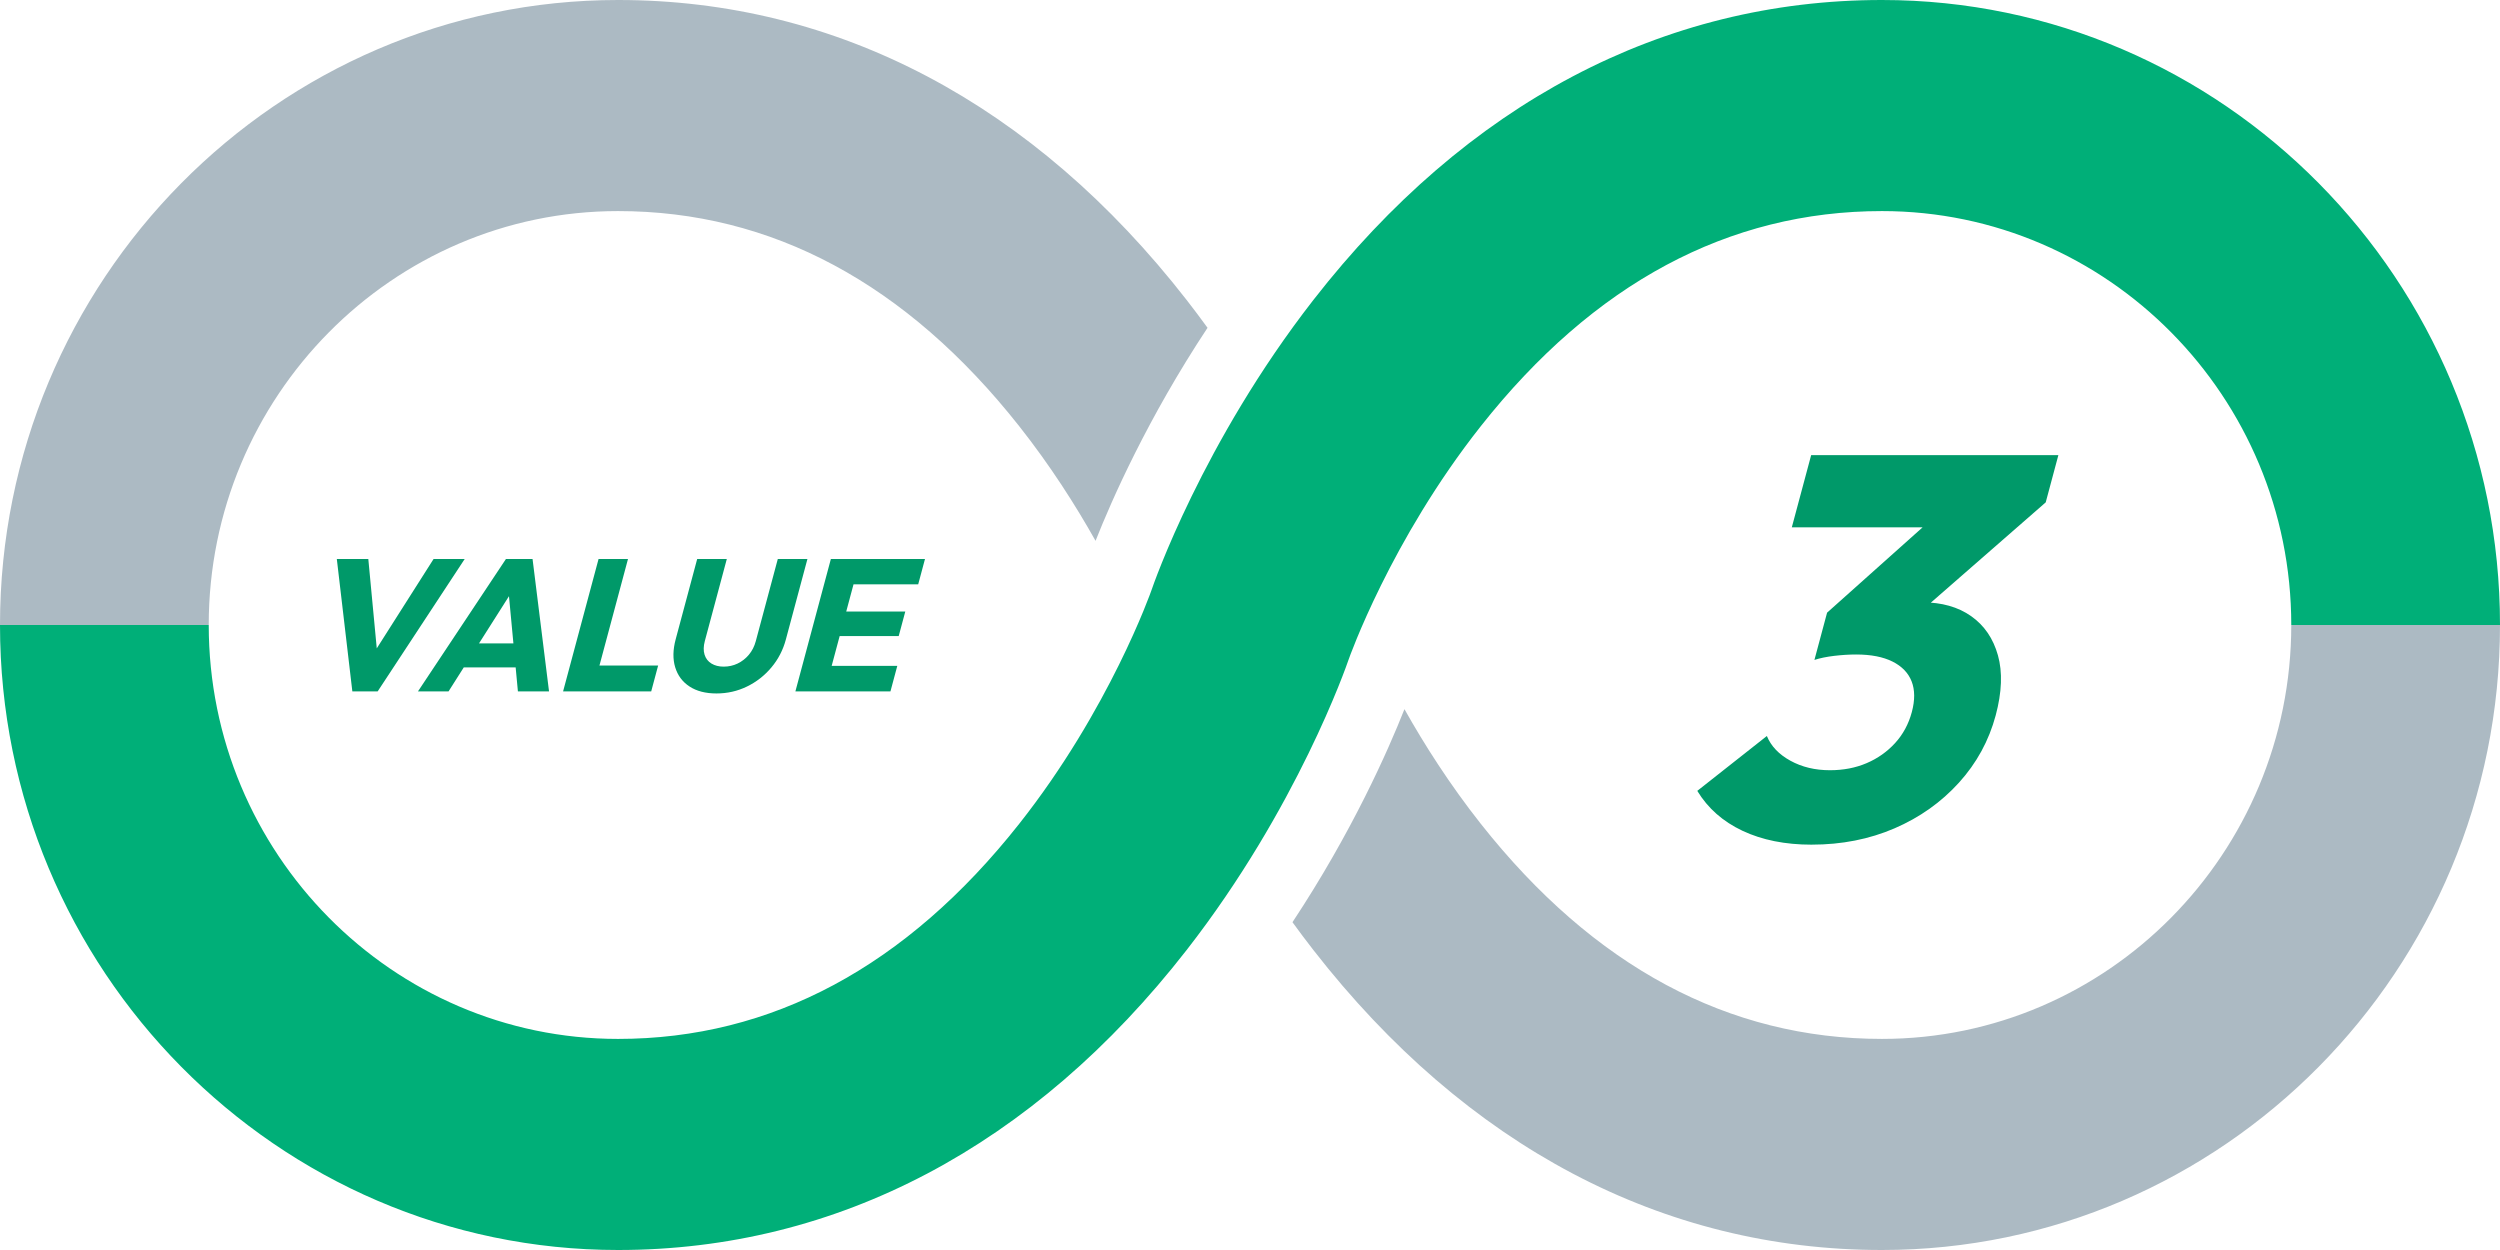
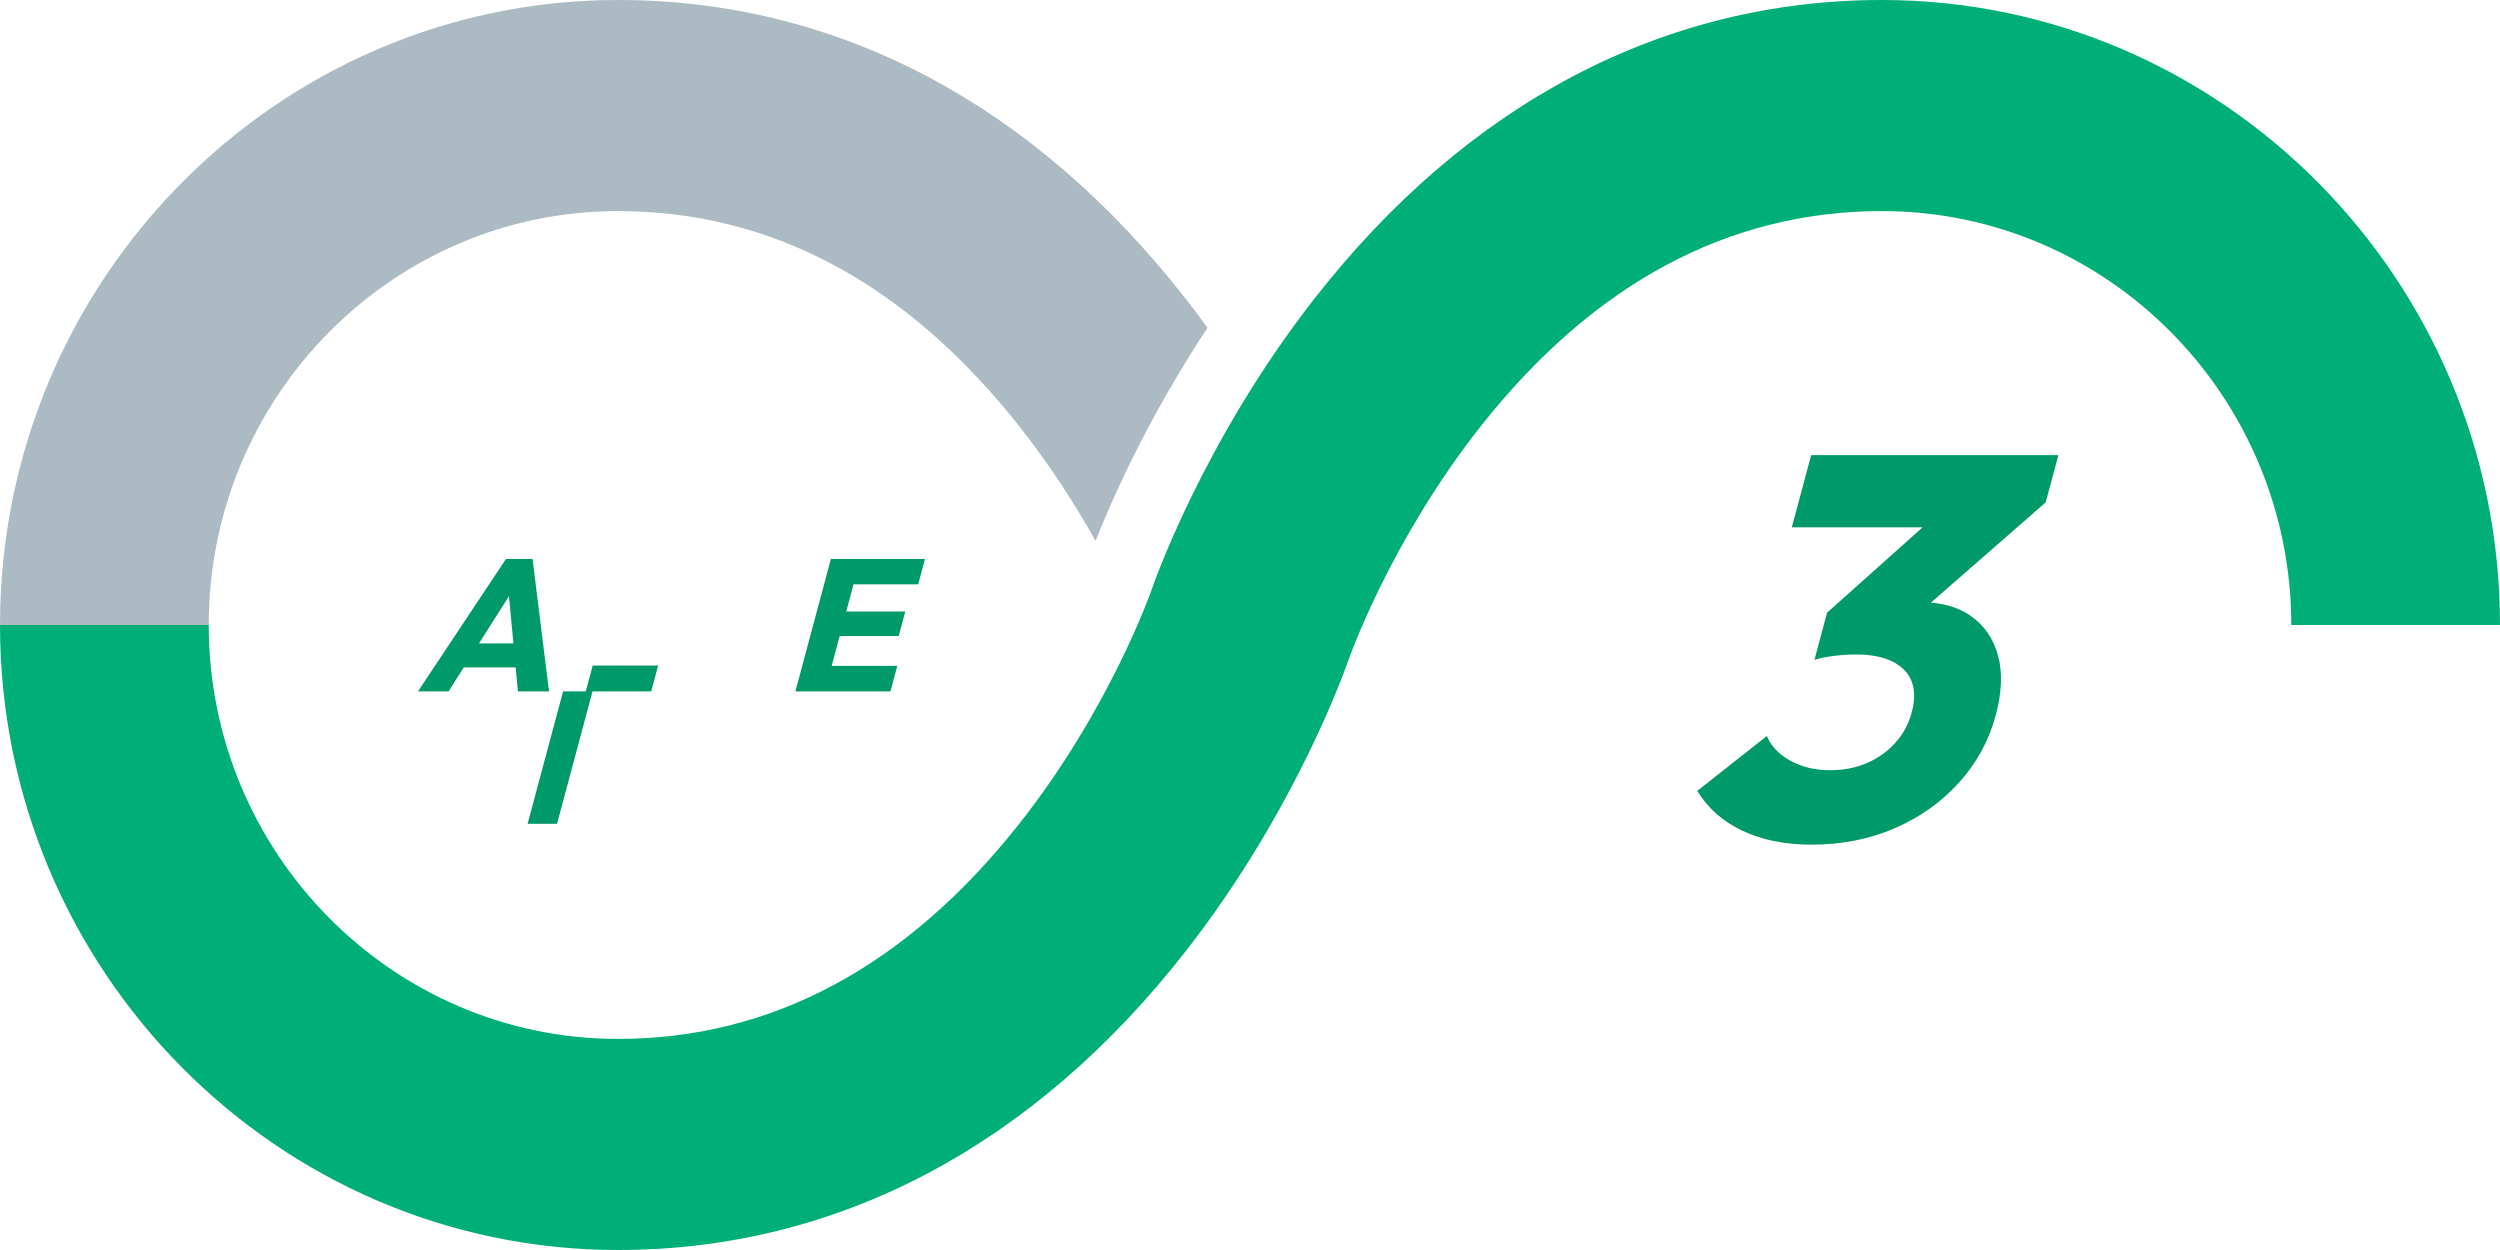
<svg xmlns="http://www.w3.org/2000/svg" version="1.1" viewBox="0 0 400 200">
  <defs>
    <style>
      .cls-1 {
        isolation: isolate;
      }

      .cls-2 {
        fill: #009969;
      }

      .cls-3 {
        fill: #acbac3;
      }

      .cls-4 {
        fill: #00af78;
      }
    </style>
  </defs>
  <g>
    <g id="_レイヤー_1" data-name="レイヤー_1">
      <g id="_レイヤー_1-2" data-name="_レイヤー_1">
-         <path class="cls-3" d="M400,100c0,55.14-44.361,100-98.887,100-35.067,0-66.525-16.597-90.974-47.996-1.157-1.486-2.27-2.971-3.344-4.451,9.579-14.488,15.314-27.505,17.916-34.088,3.179,5.661,7.239,12.047,12.234,18.366,18.036,22.823,39.626,34.395,64.169,34.395,36.111,0,65.49-29.709,65.49-66.227h33.397,0Z" />
        <path class="cls-4" d="M400,100c0-55.14-44.361-100-98.887-100-35.067,0-66.525,16.597-90.974,47.996-17.723,22.762-25.6,45.544-25.912,46.462-.065.188-6.7,19.063-21.171,37.374-18.036,22.823-39.626,34.395-64.169,34.395-36.111,0-65.49-29.709-65.49-66.227H0c0,55.14,44.361,100,98.887,100,35.067,0,66.525-16.597,90.975-47.996,17.723-22.762,25.6-45.544,25.912-46.462.065-.188,6.7-19.063,21.171-37.374,18.036-22.823,39.626-34.395,64.169-34.395,36.111,0,65.49,29.709,65.49,66.227,0,0,33.397,0,33.397,0Z" />
        <path class="cls-3" d="M33.397,100c0-36.518,29.378-66.227,65.49-66.227,24.543,0,46.132,11.572,64.169,34.395,4.994,6.319,9.054,12.705,12.233,18.366,2.602-6.583,8.337-19.599,17.916-34.087-1.073-1.48-2.187-2.965-3.344-4.451C165.412,16.597,133.954,0,98.887,0,44.361,0,0,44.86,0,100h33.397Z" />
        <g class="cls-1">
          <g class="cls-1">
-             <path class="cls-2" d="M56.375,110.623l-2.484-21.18h5.039l1.62,17.129h-2.069l10.89-17.129h4.979l-13.925,21.18h-4.05Z" />
            <path class="cls-2" d="M66.875,110.623l14.074-21.18h4.26l2.636,21.18h-4.98l-1.649-17.58h1.71l-11.16,17.58h-4.89ZM72.673,106.782l1.029-3.84h11.55l-1.029,3.84h-11.55Z" />
-             <path class="cls-2" d="M90.094,110.623l5.675-21.18h4.71l-5.675,21.18h-4.71ZM93.724,110.623l1.109-4.141h10.47l-1.109,4.141h-10.47Z" />
-             <path class="cls-2" d="M114.635,110.953c-1.74,0-3.176-.37-4.307-1.111-1.132-.738-1.897-1.764-2.296-3.074-.399-1.31-.374-2.805.077-4.484l3.44-12.84h4.74l-3.513,13.109c-.225.84-.241,1.57-.047,2.189.193.621.561,1.096,1.103,1.426s1.192.494,1.952.494c.8,0,1.544-.164,2.232-.494.689-.33,1.29-.801,1.804-1.41.513-.609.882-1.336,1.107-2.175l3.521-13.14h4.74l-3.448,12.869c-.45,1.68-1.22,3.17-2.309,4.47-1.088,1.301-2.391,2.321-3.909,3.06-1.518.741-3.147,1.111-4.888,1.111Z" />
+             <path class="cls-2" d="M90.094,110.623h4.71l-5.675,21.18h-4.71ZM93.724,110.623l1.109-4.141h10.47l-1.109,4.141h-10.47Z" />
            <path class="cls-2" d="M127.263,110.623l5.675-21.18h4.71l-5.675,21.18h-4.71ZM130.862,110.623l1.093-4.08h11.61l-1.093,4.08h-11.61ZM133.233,101.773l1.053-3.93h10.56l-1.053,3.93h-10.56ZM135.452,93.493l1.085-4.049h11.46l-1.085,4.049h-11.46Z" />
          </g>
        </g>
        <g class="cls-1">
          <g class="cls-1">
            <path class="cls-2" d="M289.862,135.146c-4.23,0-7.916-.74-11.055-2.217-3.14-1.479-5.553-3.607-7.242-6.39l11.133-8.78c.666,1.623,1.92,2.942,3.765,3.955,1.844,1.016,3.953,1.521,6.33,1.521,2.143,0,4.1-.376,5.865-1.13,1.768-.753,3.286-1.826,4.558-3.216,1.271-1.393,2.162-3.043,2.675-4.955.512-1.914.502-3.55-.031-4.912-.534-1.361-1.555-2.42-3.062-3.173-1.509-.753-3.45-1.13-5.826-1.13-1.102,0-2.266.073-3.491.217-1.228.145-2.286.363-3.174.652l8.024-7.564c1.746-.463,3.401-.854,4.966-1.173,1.562-.318,2.981-.478,4.257-.478,3.129,0,5.741.739,7.839,2.217,2.094,1.478,3.521,3.565,4.276,6.259.757,2.694.637,5.897-.356,9.606-1.088,4.057-3.051,7.649-5.888,10.779-2.837,3.129-6.272,5.563-10.302,7.302s-8.45,2.608-13.261,2.608ZM286.688,84.378l3.099-11.562h39.554l-2.026,7.563-11.765,3.999h-28.861ZM290.307,105.59l2.026-7.564,19.657-17.56,15.323-.087-20.312,17.734-16.694,7.476Z" />
          </g>
        </g>
      </g>
    </g>
  </g>
</svg>